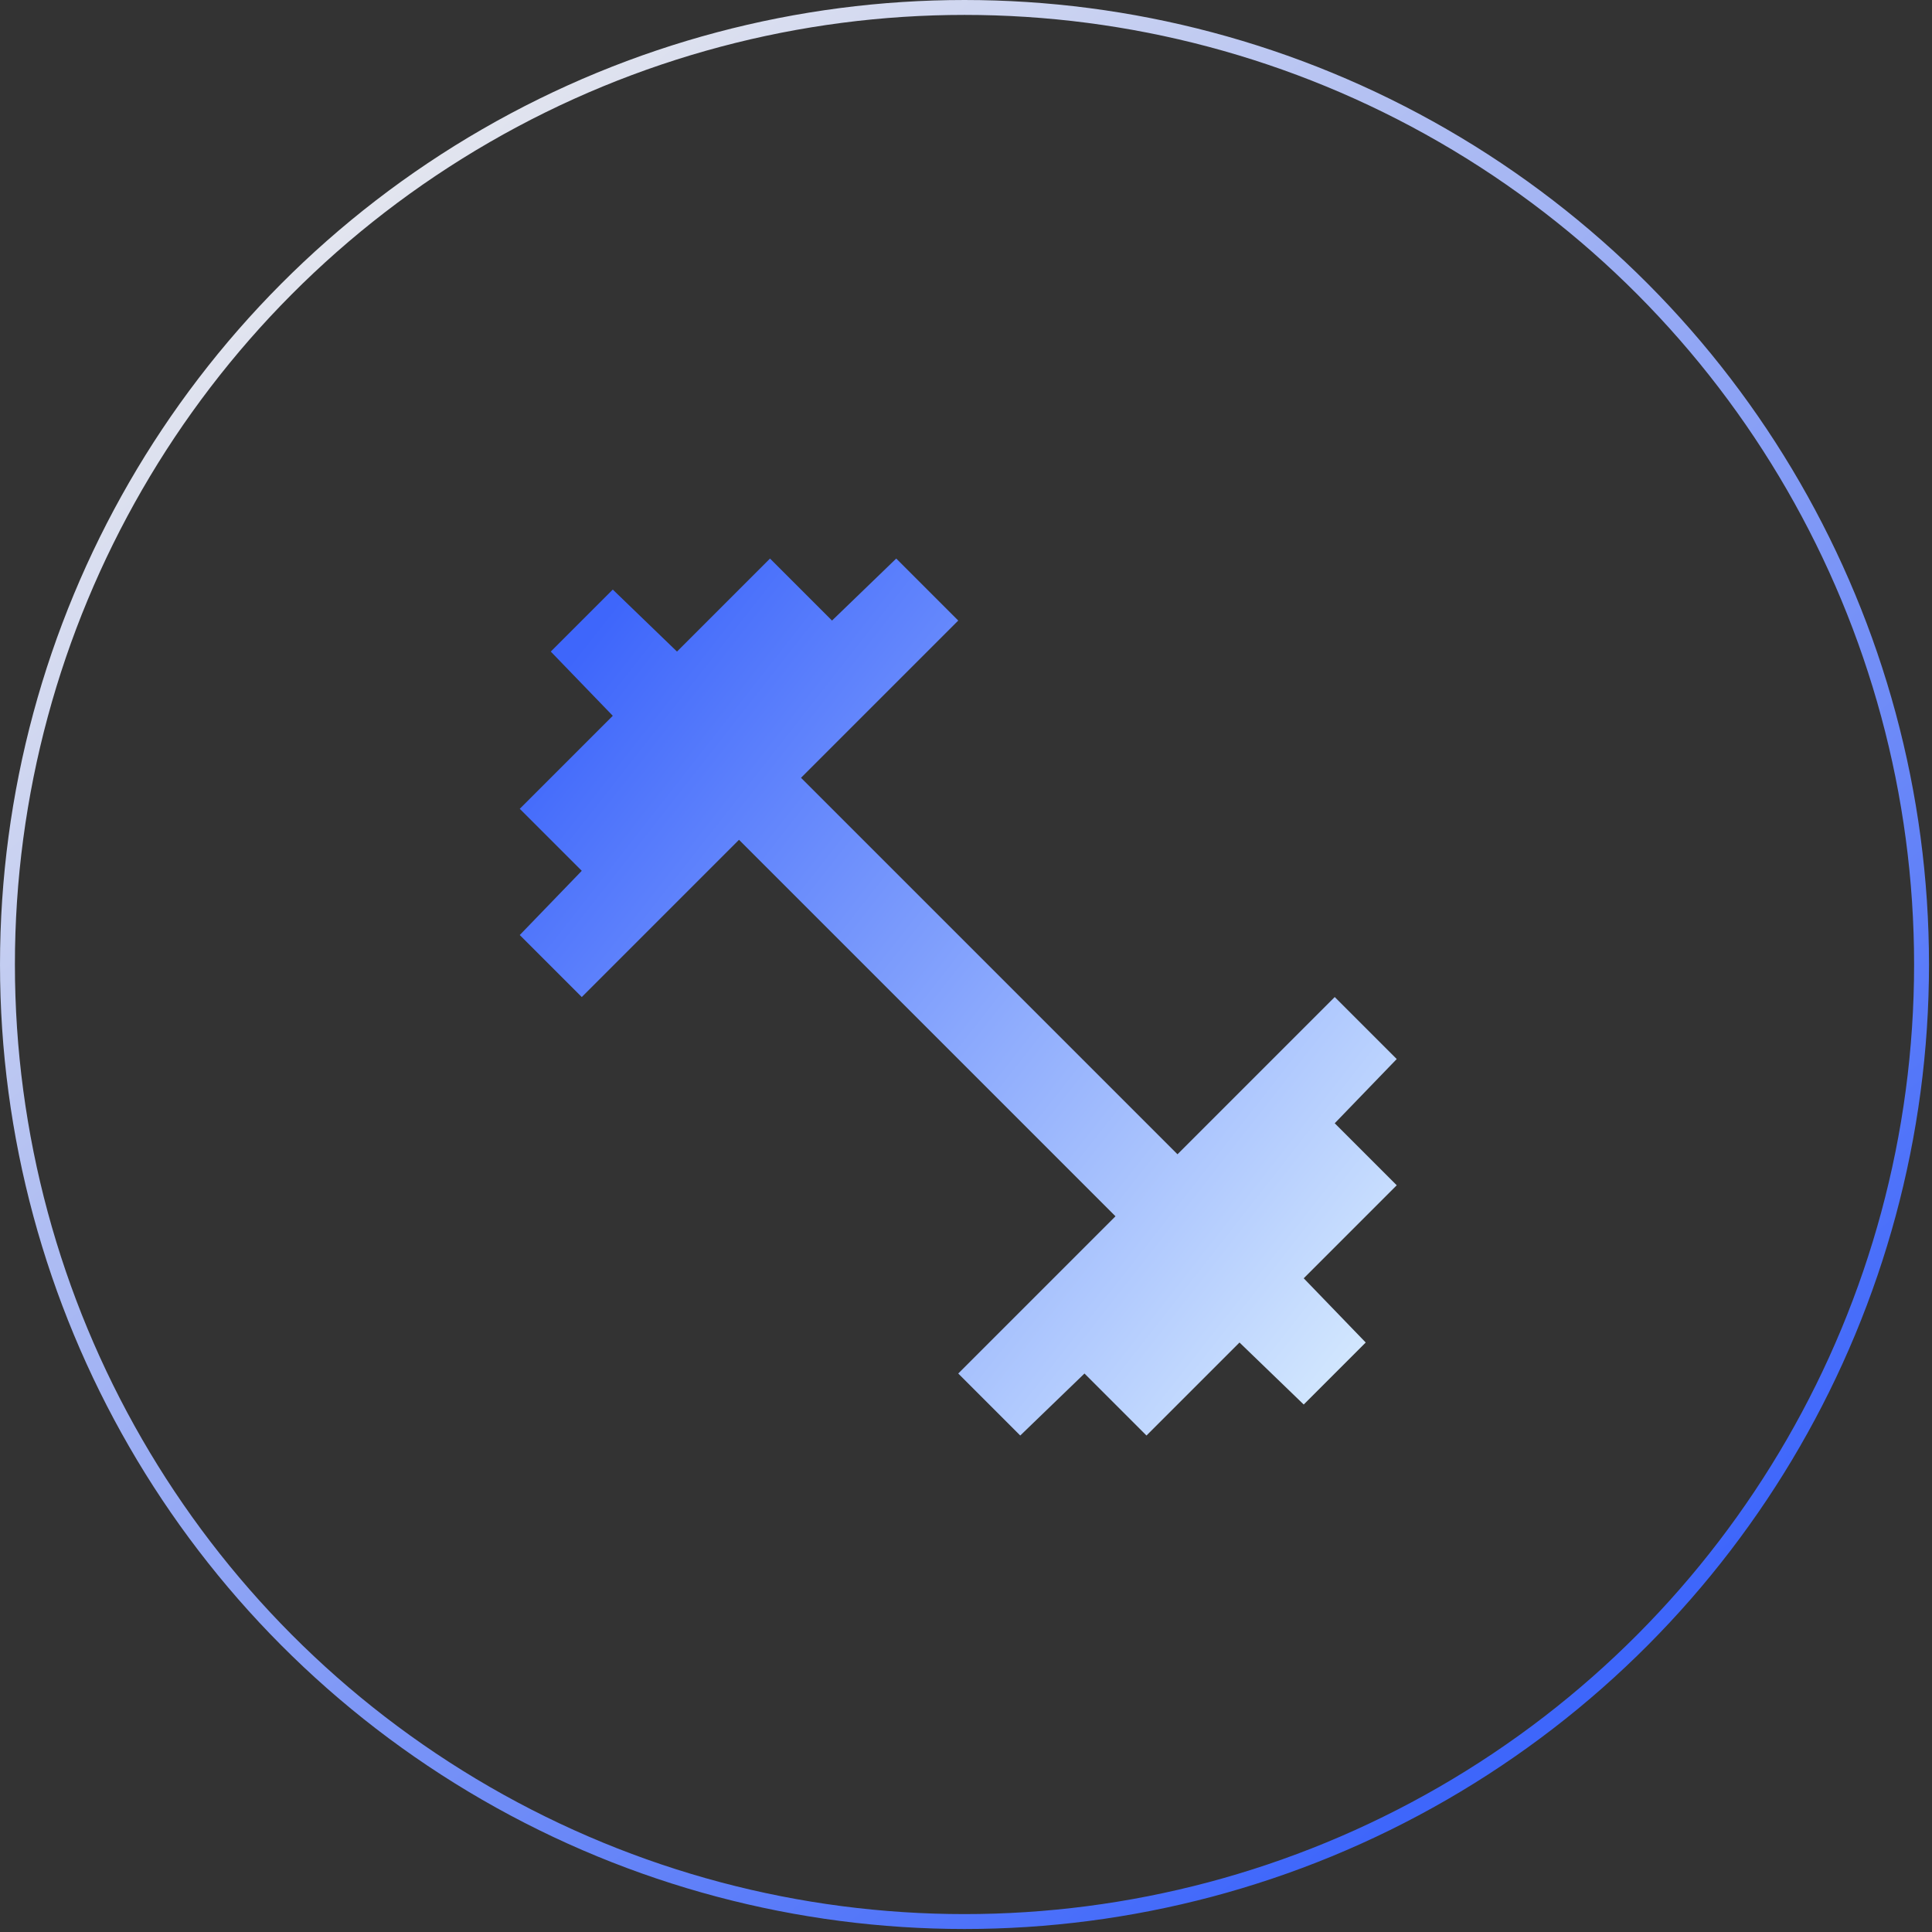
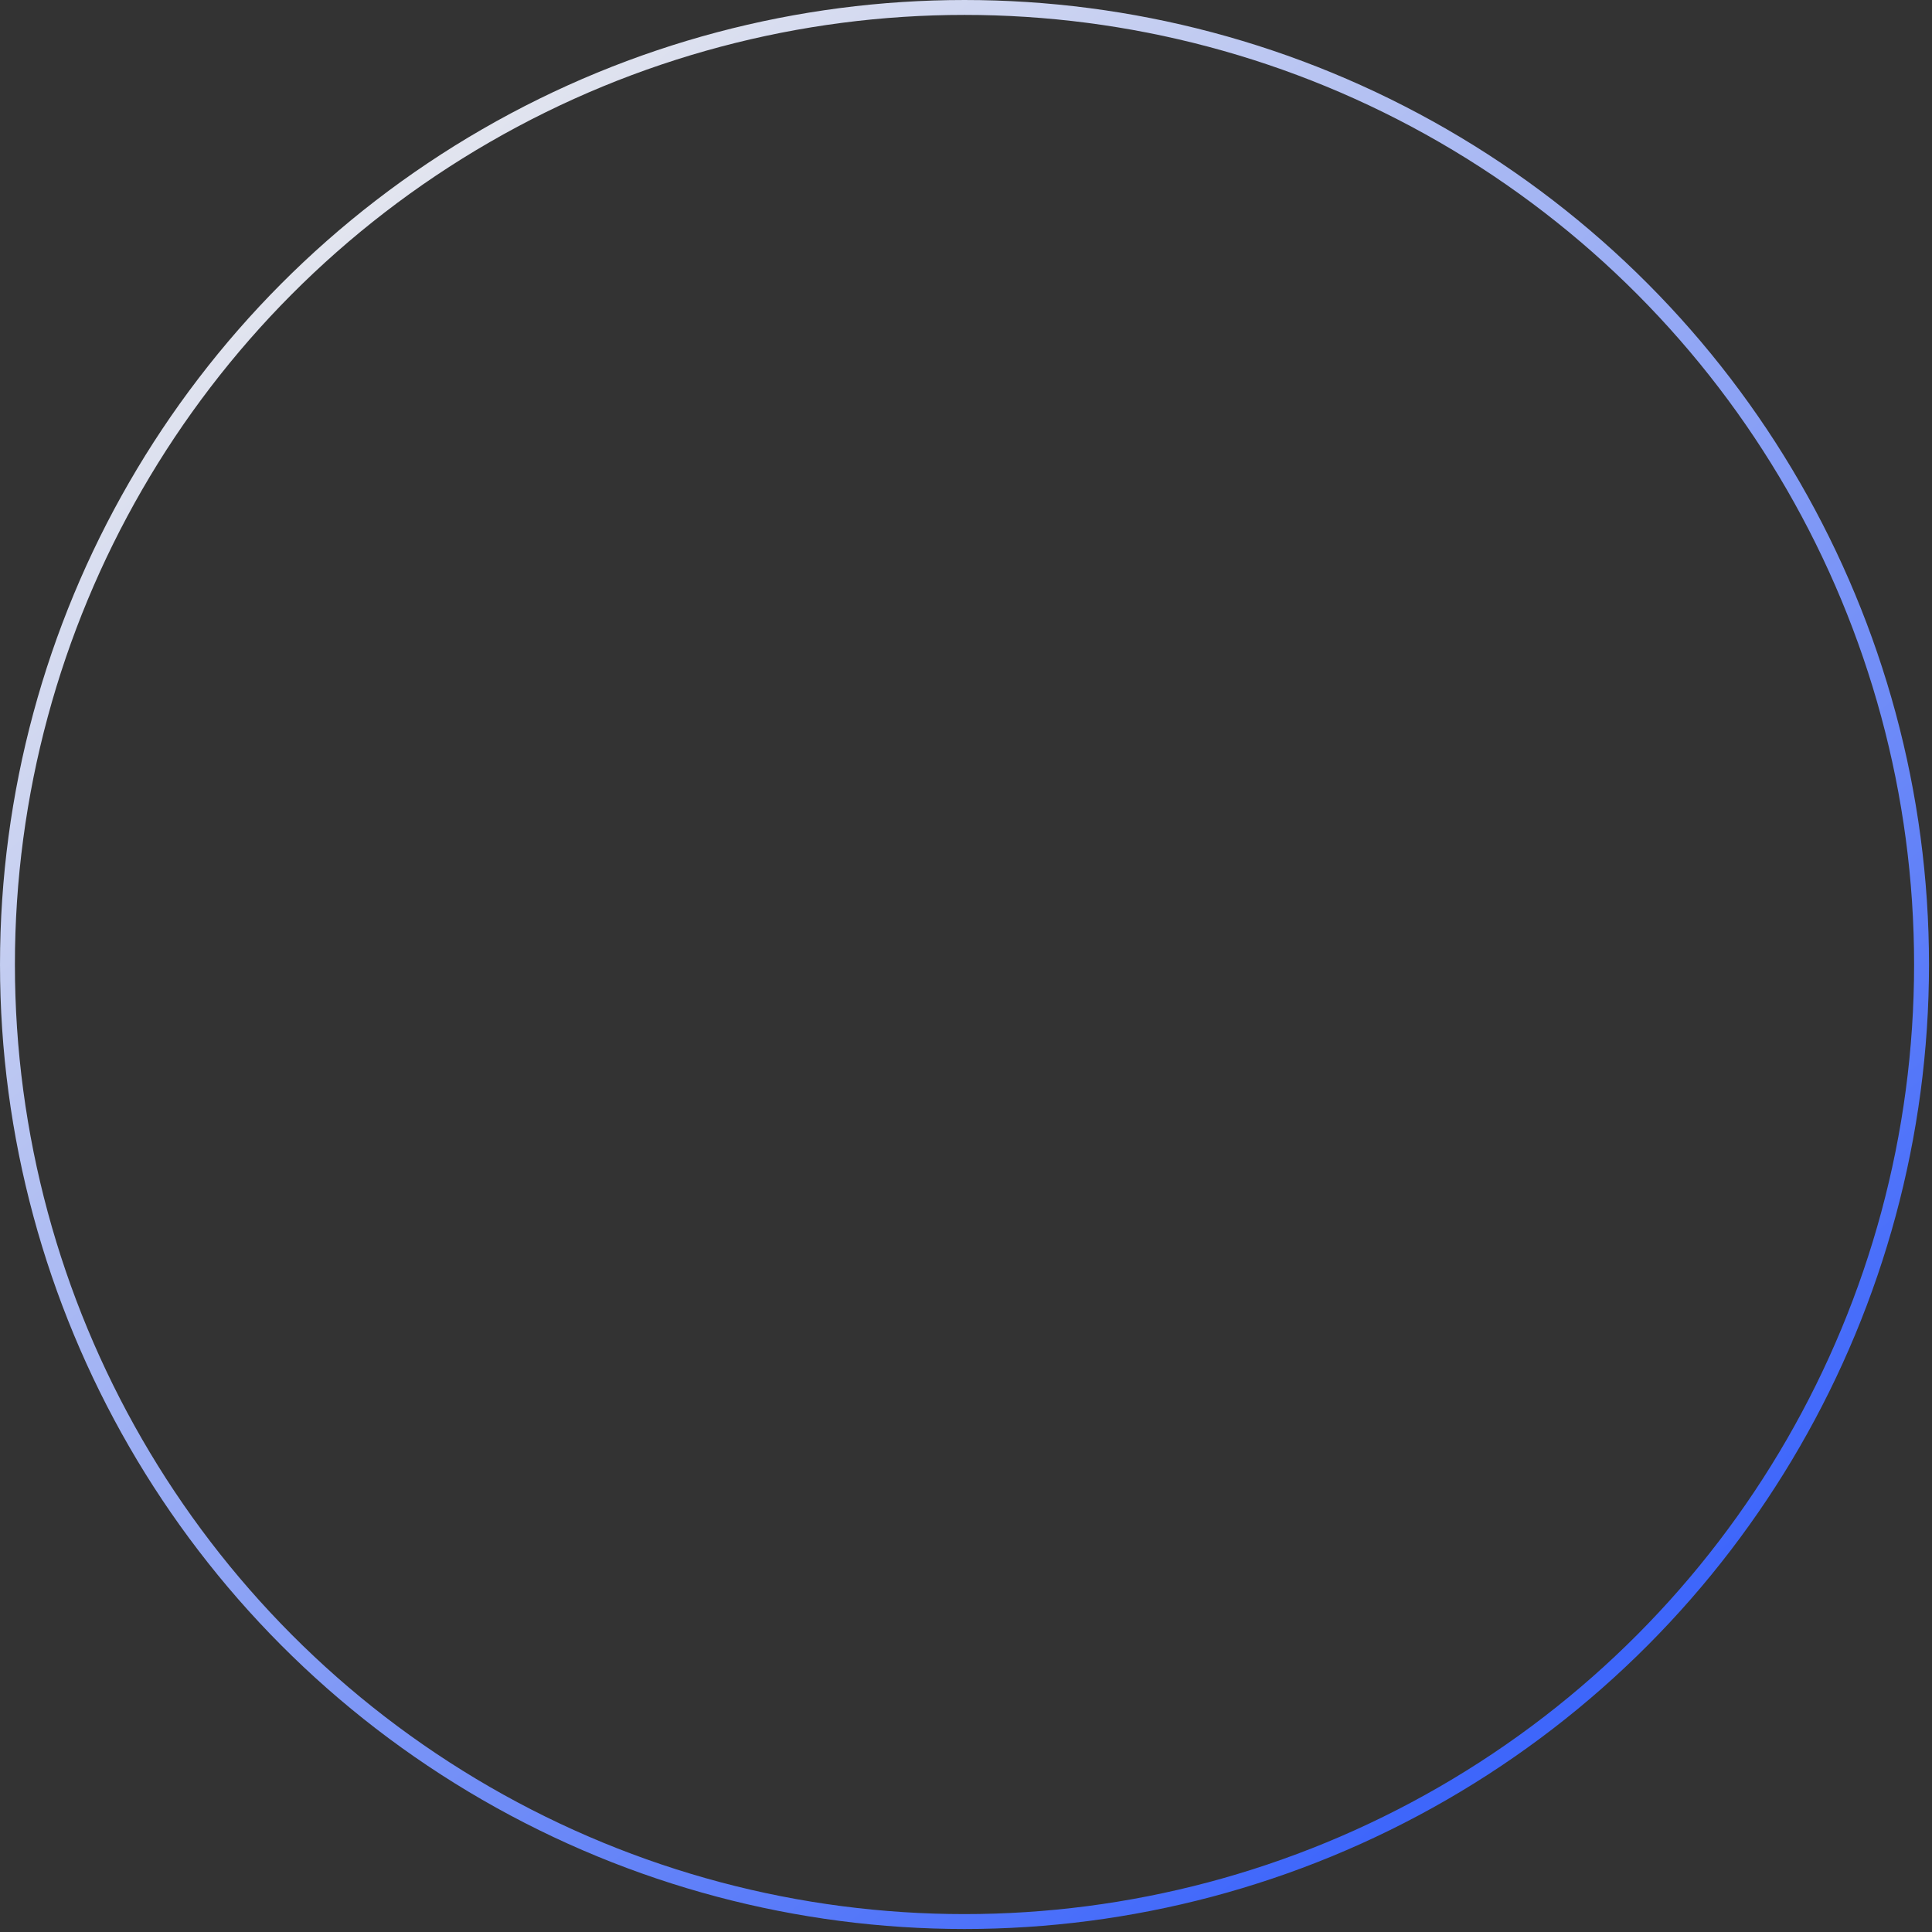
<svg xmlns="http://www.w3.org/2000/svg" fill="none" viewBox="0 0 249 249" height="249" width="249">
  <rect x="0" y="0" width="249" height="249" fill="#333333" stroke="none" />
  <circle stroke-width="1.921" stroke="url(#paint0_linear_707_1403)" r="123.346" cy="124.307" cx="124.307" />
-   <path fill="url(#paint1_linear_707_1403)" d="M131.492 185.012L123.501 177.021L143.765 156.756L95.245 108.235L74.98 128.5L66.988 120.508L74.98 112.231L66.988 104.24L78.976 92.252L70.984 83.975L78.976 75.983L87.253 83.975L99.24 71.987L107.232 79.979L115.509 71.987L123.501 79.979L103.236 100.244L151.757 148.765L172.022 128.5L180.013 136.492L172.022 144.769L180.013 152.76L168.026 164.748L176.017 173.025L168.026 181.017L159.749 173.025L147.761 185.012L139.77 177.021L131.492 185.012Z" />
  <defs>
    <linearGradient gradientUnits="userSpaceOnUse" y2="238.814" x2="194.971" y1="24.242" x1="22.695" id="paint0_linear_707_1403">
      <stop stop-color="#EEEEEE" />
      <stop stop-color="#3E66FB" offset="0.953" />
    </linearGradient>
    <linearGradient gradientUnits="userSpaceOnUse" y2="93.472" x2="66.988" y1="193" x1="194" id="paint1_linear_707_1403">
      <stop stop-color="#EEFFFF" />
      <stop stop-color="#3E66FB" offset="1" />
    </linearGradient>
  </defs>
</svg>